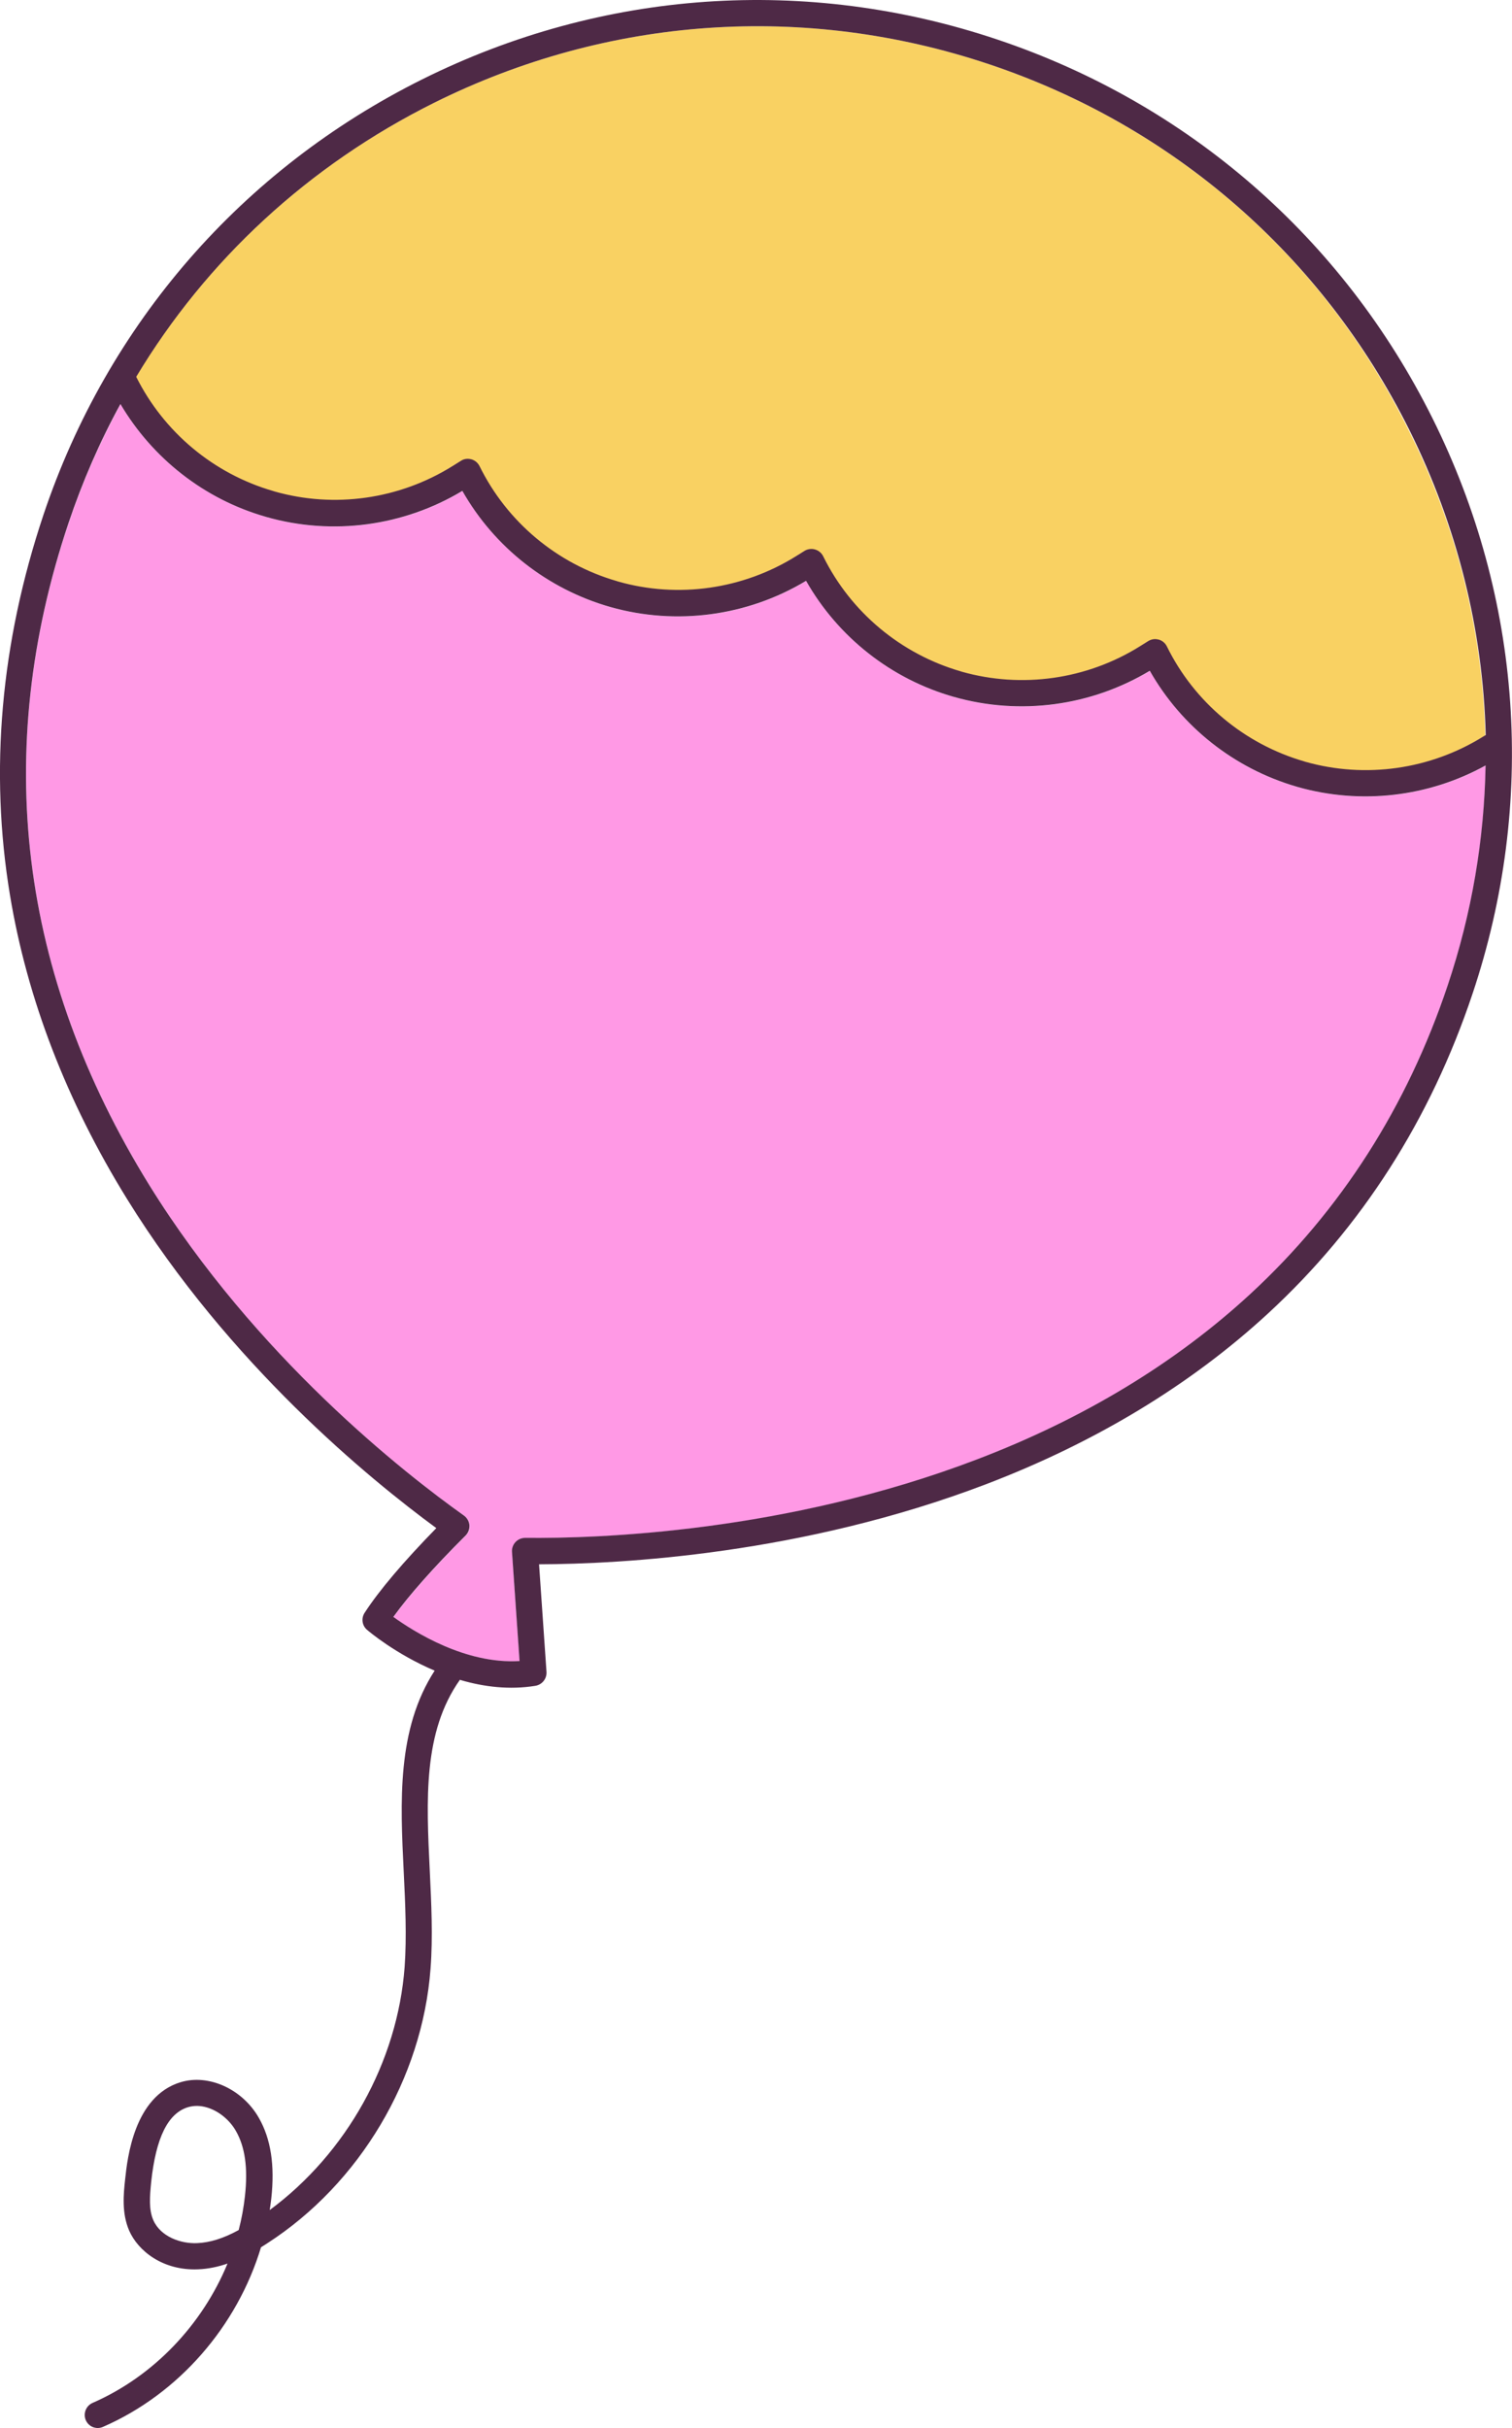
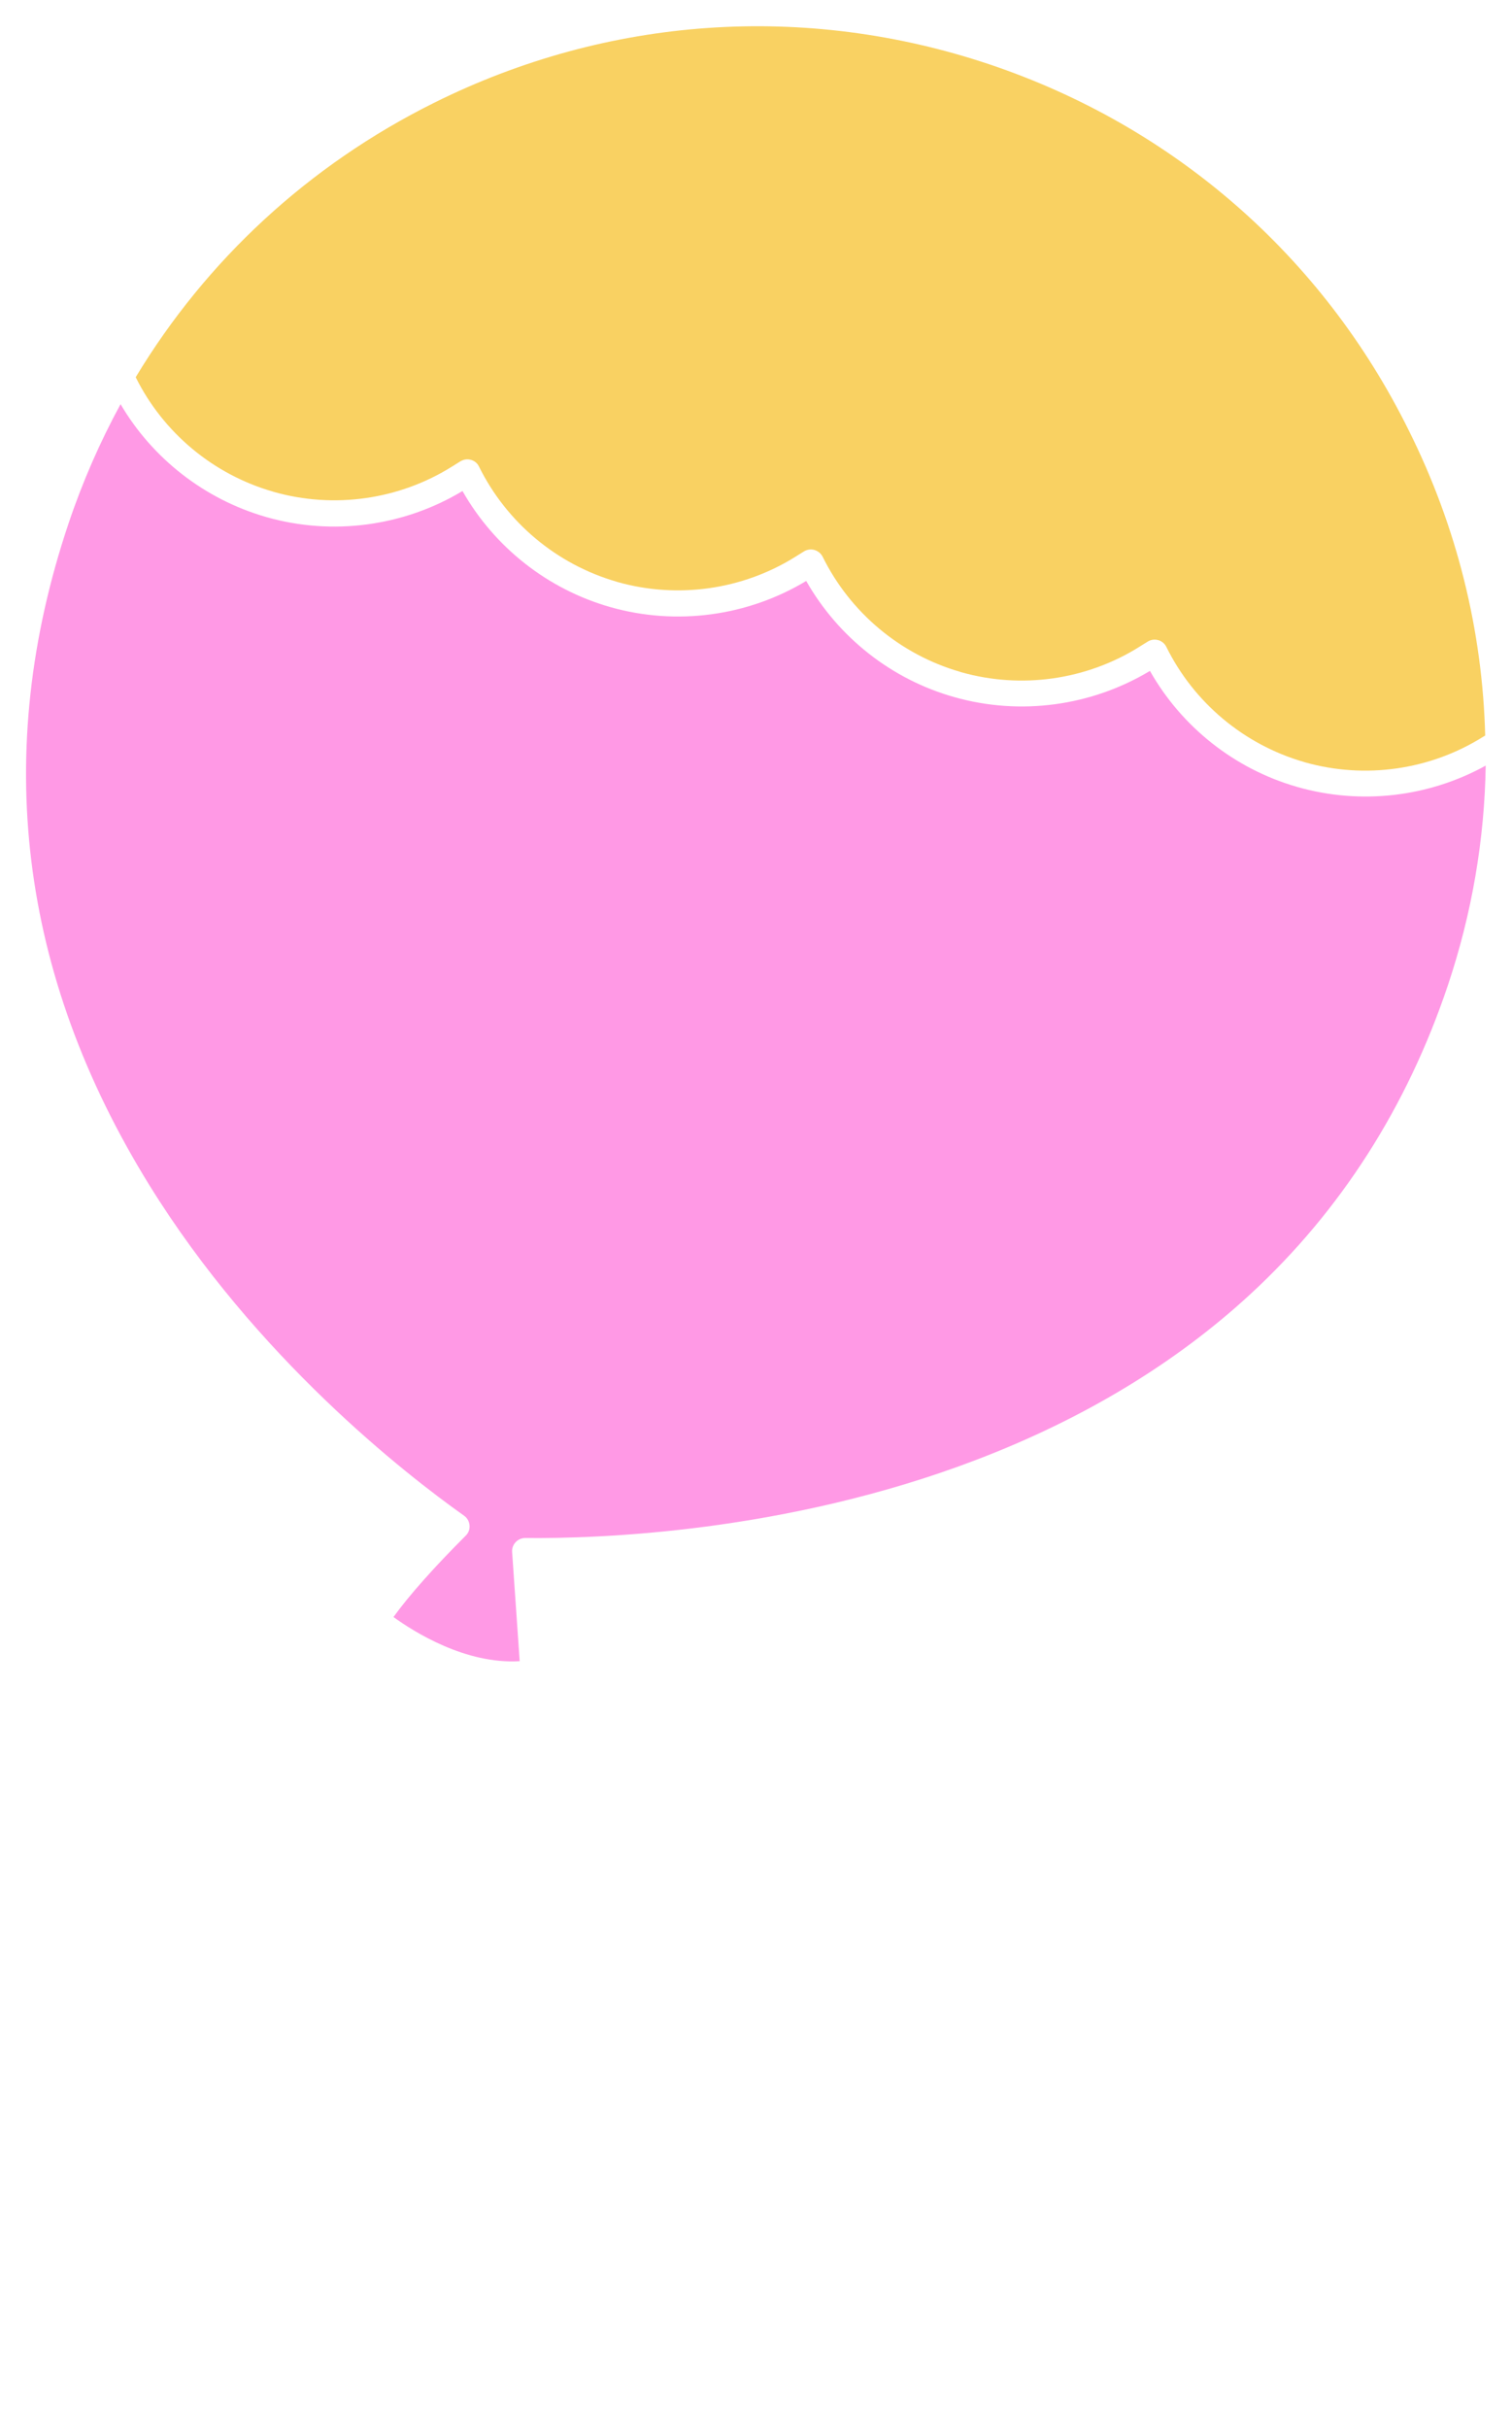
<svg xmlns="http://www.w3.org/2000/svg" version="1.1" id="圖層_1" x="0px" y="0px" viewBox="0 0 117.89 189.25" style="enable-background:new 0 0 117.89 189.25;" xml:space="preserve">
  <style type="text/css">
	.st0{fill:#FF99E5;}
	.st1{fill:#F9D162;}
	.st2{fill:#4E2946;}
</style>
  <g>
    <path class="st0" d="M11.64,92.36c8.32,13.45,19.93,22.5,24.54,25.77c0.25,0.17,0.4,0.45,0.43,0.75c0.03,0.3-0.08,0.6-0.3,0.81   c-2.48,2.48-4.41,4.65-5.63,6.34c1.6,1.16,5.63,3.7,9.84,3.44l-0.59-8.51c-0.02-0.28,0.08-0.56,0.28-0.77   c0.2-0.21,0.47-0.32,0.76-0.32c5.62,0.06,20.3-0.41,35.2-6.11c8.32-3.18,15.5-7.52,21.34-12.91c7.03-6.49,12.2-14.58,15.38-24.05   c1.88-5.61,2.86-11.38,2.95-17.13c-4.45,2.46-9.72,3.07-14.64,1.68c-0.03-0.01-0.07-0.02-0.1-0.03c-4.85-1.4-8.96-4.66-11.44-9.03   c-4.57,2.75-10.12,3.5-15.26,2.04c-4.9-1.38-9.04-4.66-11.54-9.05c-4.57,2.75-10.12,3.5-15.26,2.04c-4.9-1.39-9.04-4.66-11.54-9.05   c-4.57,2.75-10.12,3.5-15.26,2.04c-0.03-0.01-0.07-0.02-0.1-0.03c-4.76-1.38-8.81-4.54-11.3-8.78c-1.6,2.94-2.96,6.04-4.05,9.28   C-0.64,58.59,1.49,75.95,11.64,92.36z" />
    <path class="st1" d="M21.26,38.31c0.03,0.01,0.06,0.02,0.09,0.03c4.7,1.33,9.77,0.61,13.9-1.98l0.64-0.4   c0.25-0.15,0.54-0.2,0.82-0.12c0,0,0,0,0.01,0c0.28,0.08,0.51,0.27,0.63,0.53c2.15,4.35,6.05,7.61,10.7,8.96   c0.03,0.01,0.06,0.02,0.09,0.03c4.7,1.33,9.77,0.61,13.9-1.98l0.64-0.4c0.26-0.16,0.58-0.2,0.87-0.1c0.26,0.09,0.48,0.28,0.6,0.53   c2.15,4.34,6.04,7.6,10.7,8.95c0.03,0.01,0.06,0.02,0.09,0.03c4.7,1.33,9.77,0.61,13.9-1.98l0.64-0.4c0.24-0.15,0.54-0.2,0.81-0.12   c0.01,0,0.01,0,0.02,0c0.27,0.08,0.49,0.26,0.62,0.51c0,0.01,0.01,0.02,0.01,0.02c2.15,4.35,6.05,7.61,10.7,8.96   c0.03,0.01,0.06,0.02,0.09,0.03c4.7,1.33,9.77,0.61,13.9-1.98l0.17-0.1c-0.21-8.17-2.2-16.26-5.96-23.79   C103.12,19.94,91.49,9.83,77.13,5.01C62.77,0.2,47.39,1.27,33.83,8.02c-9.77,4.86-17.75,12.26-23.25,21.38   C12.73,33.73,16.62,36.97,21.26,38.31z" />
-     <path class="st2" d="M9.9,93.44c7.98,12.9,18.9,21.83,24.12,25.66c-2.58,2.64-4.46,4.86-5.59,6.6c-0.28,0.43-0.2,1,0.19,1.33   c0.15,0.13,2.25,1.9,5.27,3.18c-2.96,4.57-2.68,10.23-2.41,15.72c0.12,2.45,0.24,4.99,0.07,7.36c-0.55,7.42-4.54,14.54-10.52,18.96   c0.05-0.29,0.08-0.59,0.12-0.88c0.29-2.61-0.03-4.67-0.97-6.31c-1.28-2.24-3.9-3.43-6.08-2.78c-3.65,1.09-4.17,5.95-4.34,7.55   c-0.13,1.18-0.28,2.65,0.31,4.02c0.69,1.58,2.62,3.13,5.36,3.02c0.82-0.03,1.59-0.2,2.31-0.45c-1.97,4.77-5.76,8.78-10.52,10.86   c-0.52,0.23-0.75,0.83-0.53,1.35c0.13,0.29,0.37,0.49,0.65,0.57c0.22,0.06,0.47,0.05,0.69-0.05c5.92-2.58,10.47-7.86,12.32-14   c0.17-0.1,0.33-0.21,0.49-0.31c7.21-4.65,12.09-12.85,12.73-21.41c0.19-2.5,0.06-5.1-0.06-7.61c-0.27-5.56-0.53-10.83,2.35-14.9   c0.03,0.01,0.06,0.02,0.08,0.03c1.79,0.52,3.78,0.77,5.81,0.44c0.52-0.09,0.89-0.55,0.86-1.08l-0.58-8.39   c6.39-0.02,20.51-0.77,34.85-6.24c8.56-3.27,15.96-7.75,22-13.32c7.29-6.72,12.65-15.1,15.93-24.9   c4.99-14.88,3.88-30.81-3.12-44.86c-7-14.05-19.05-24.53-33.93-29.52C62.89-1.91,46.96-0.81,32.91,6.19   c-14.05,7-24.53,19.05-29.52,33.93C0.05,50.1-0.83,60.08,0.78,69.78C2.12,77.86,5.19,85.82,9.9,93.44z M15.35,174.83   c-1.24,0.05-2.83-0.49-3.4-1.8c-0.35-0.81-0.28-1.79-0.16-2.99c0.37-3.44,1.31-5.34,2.88-5.81c0.48-0.14,0.97-0.12,1.45,0.02   c0.94,0.27,1.8,1,2.27,1.83c0.72,1.25,0.95,2.9,0.71,5.07c-0.1,0.9-0.26,1.79-0.49,2.66C17.4,174.47,16.36,174.79,15.35,174.83z    M33.83,8.02c13.56-6.75,28.94-7.82,43.3-3.01c14.36,4.81,25.99,14.93,32.75,28.49c3.75,7.53,5.75,15.63,5.96,23.79l-0.17,0.1   c-4.14,2.59-9.21,3.31-13.9,1.98c-0.03-0.01-0.06-0.02-0.09-0.03c-4.66-1.35-8.56-4.61-10.7-8.96c0-0.01-0.01-0.02-0.01-0.02   c-0.13-0.25-0.35-0.43-0.62-0.51c-0.01,0-0.01,0-0.02,0c-0.28-0.08-0.57-0.03-0.81,0.12l-0.64,0.4c-4.14,2.59-9.21,3.31-13.9,1.98   c-0.03-0.01-0.06-0.02-0.09-0.03c-4.65-1.35-8.55-4.6-10.7-8.95c-0.12-0.25-0.33-0.44-0.6-0.53c-0.29-0.1-0.61-0.06-0.87,0.1   l-0.64,0.4c-4.14,2.59-9.21,3.32-13.9,1.98c-0.03-0.01-0.06-0.02-0.09-0.03c-4.66-1.35-8.56-4.61-10.7-8.96   c-0.13-0.26-0.36-0.45-0.63-0.53c0,0,0,0-0.01,0c-0.28-0.08-0.58-0.04-0.82,0.12l-0.64,0.4c-4.14,2.59-9.21,3.32-13.9,1.98   c-0.03-0.01-0.06-0.02-0.09-0.03c-4.64-1.34-8.52-4.58-10.68-8.9C16.08,20.28,24.06,12.89,33.83,8.02z M5.34,40.77   c1.09-3.24,2.44-6.34,4.05-9.28c2.5,4.24,6.54,7.41,11.3,8.78c0.03,0.01,0.07,0.02,0.1,0.03c5.14,1.46,10.69,0.71,15.26-2.04   c2.5,4.4,6.65,7.66,11.54,9.05c5.14,1.46,10.69,0.71,15.26-2.04c2.5,4.4,6.65,7.67,11.54,9.05c5.15,1.46,10.69,0.71,15.26-2.04   c2.48,4.37,6.59,7.62,11.44,9.03c0.03,0.01,0.07,0.02,0.1,0.03c4.91,1.39,10.19,0.78,14.64-1.68c-0.1,5.75-1.07,11.52-2.95,17.13   c-3.17,9.47-8.35,17.56-15.38,24.05c-5.84,5.39-13.02,9.74-21.34,12.91c-14.91,5.69-29.58,6.17-35.2,6.11   c-0.29,0-0.56,0.11-0.76,0.32c-0.2,0.21-0.3,0.49-0.28,0.77l0.59,8.51c-4.21,0.26-8.23-2.28-9.84-3.44   c1.22-1.69,3.15-3.87,5.63-6.34c0.21-0.21,0.32-0.51,0.3-0.81c-0.03-0.3-0.18-0.57-0.43-0.75c-4.6-3.27-16.21-12.33-24.54-25.77   C1.49,75.95-0.64,58.59,5.34,40.77z" />
  </g>
</svg>